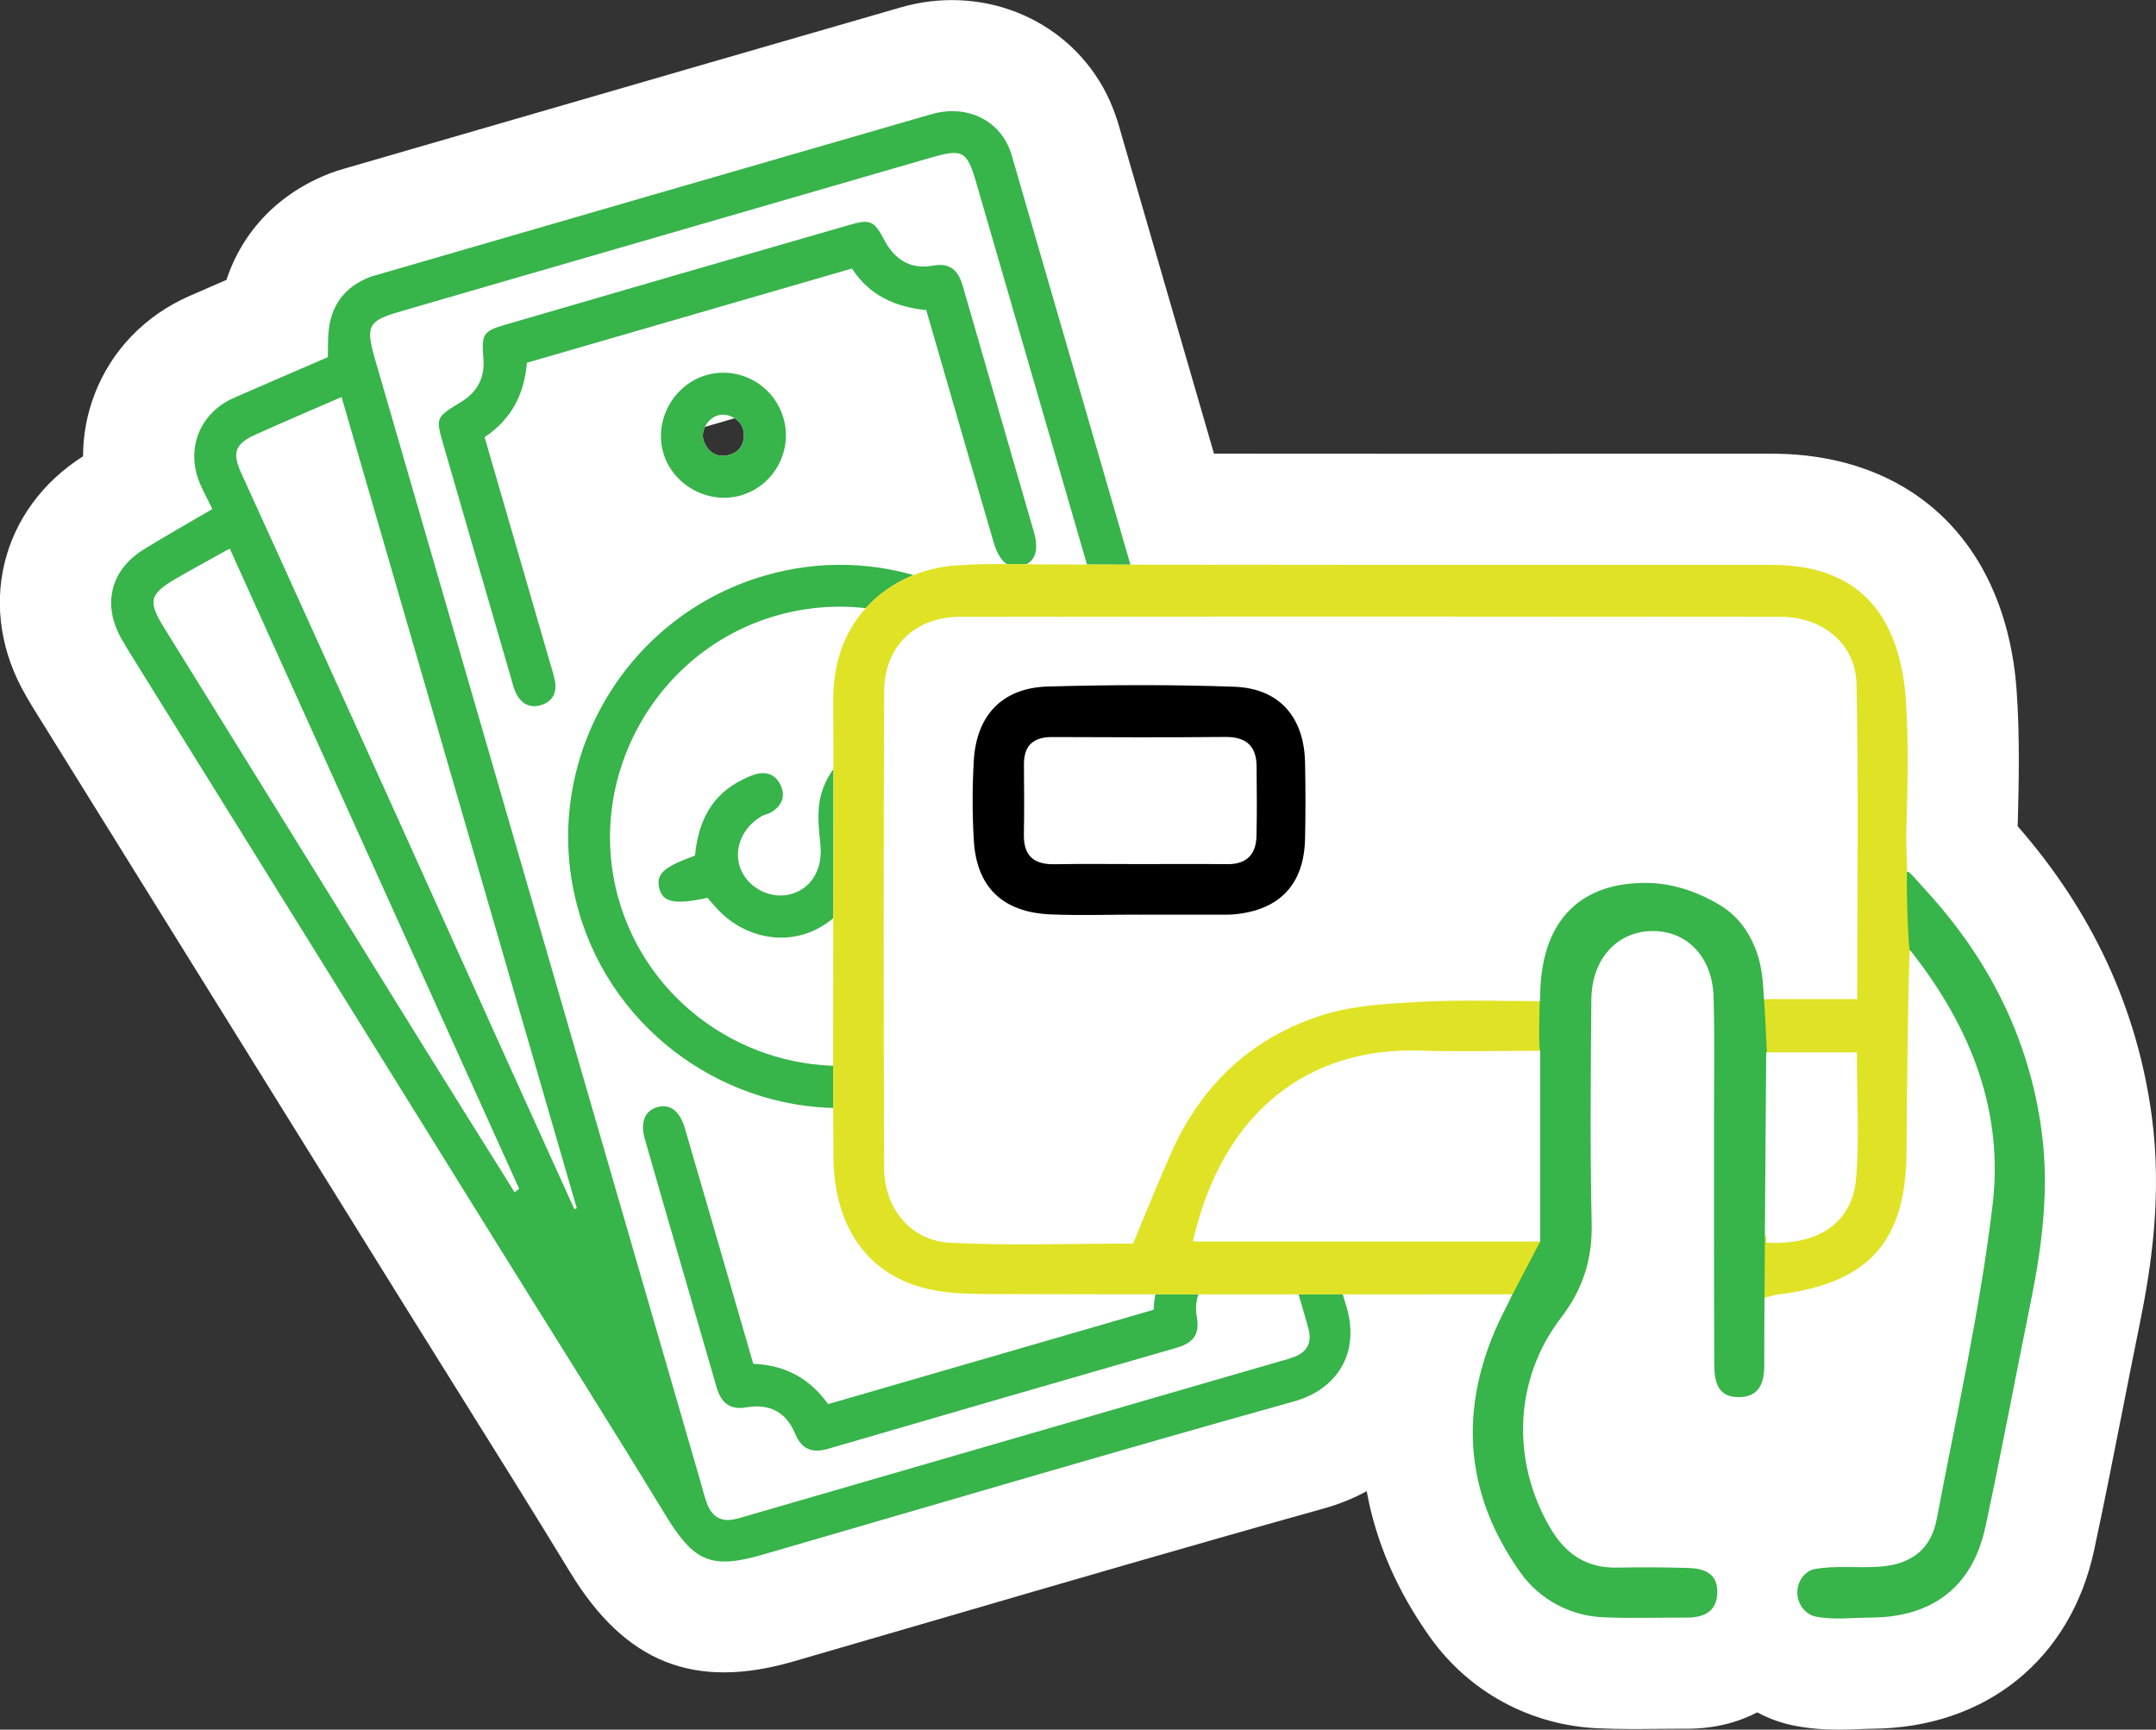
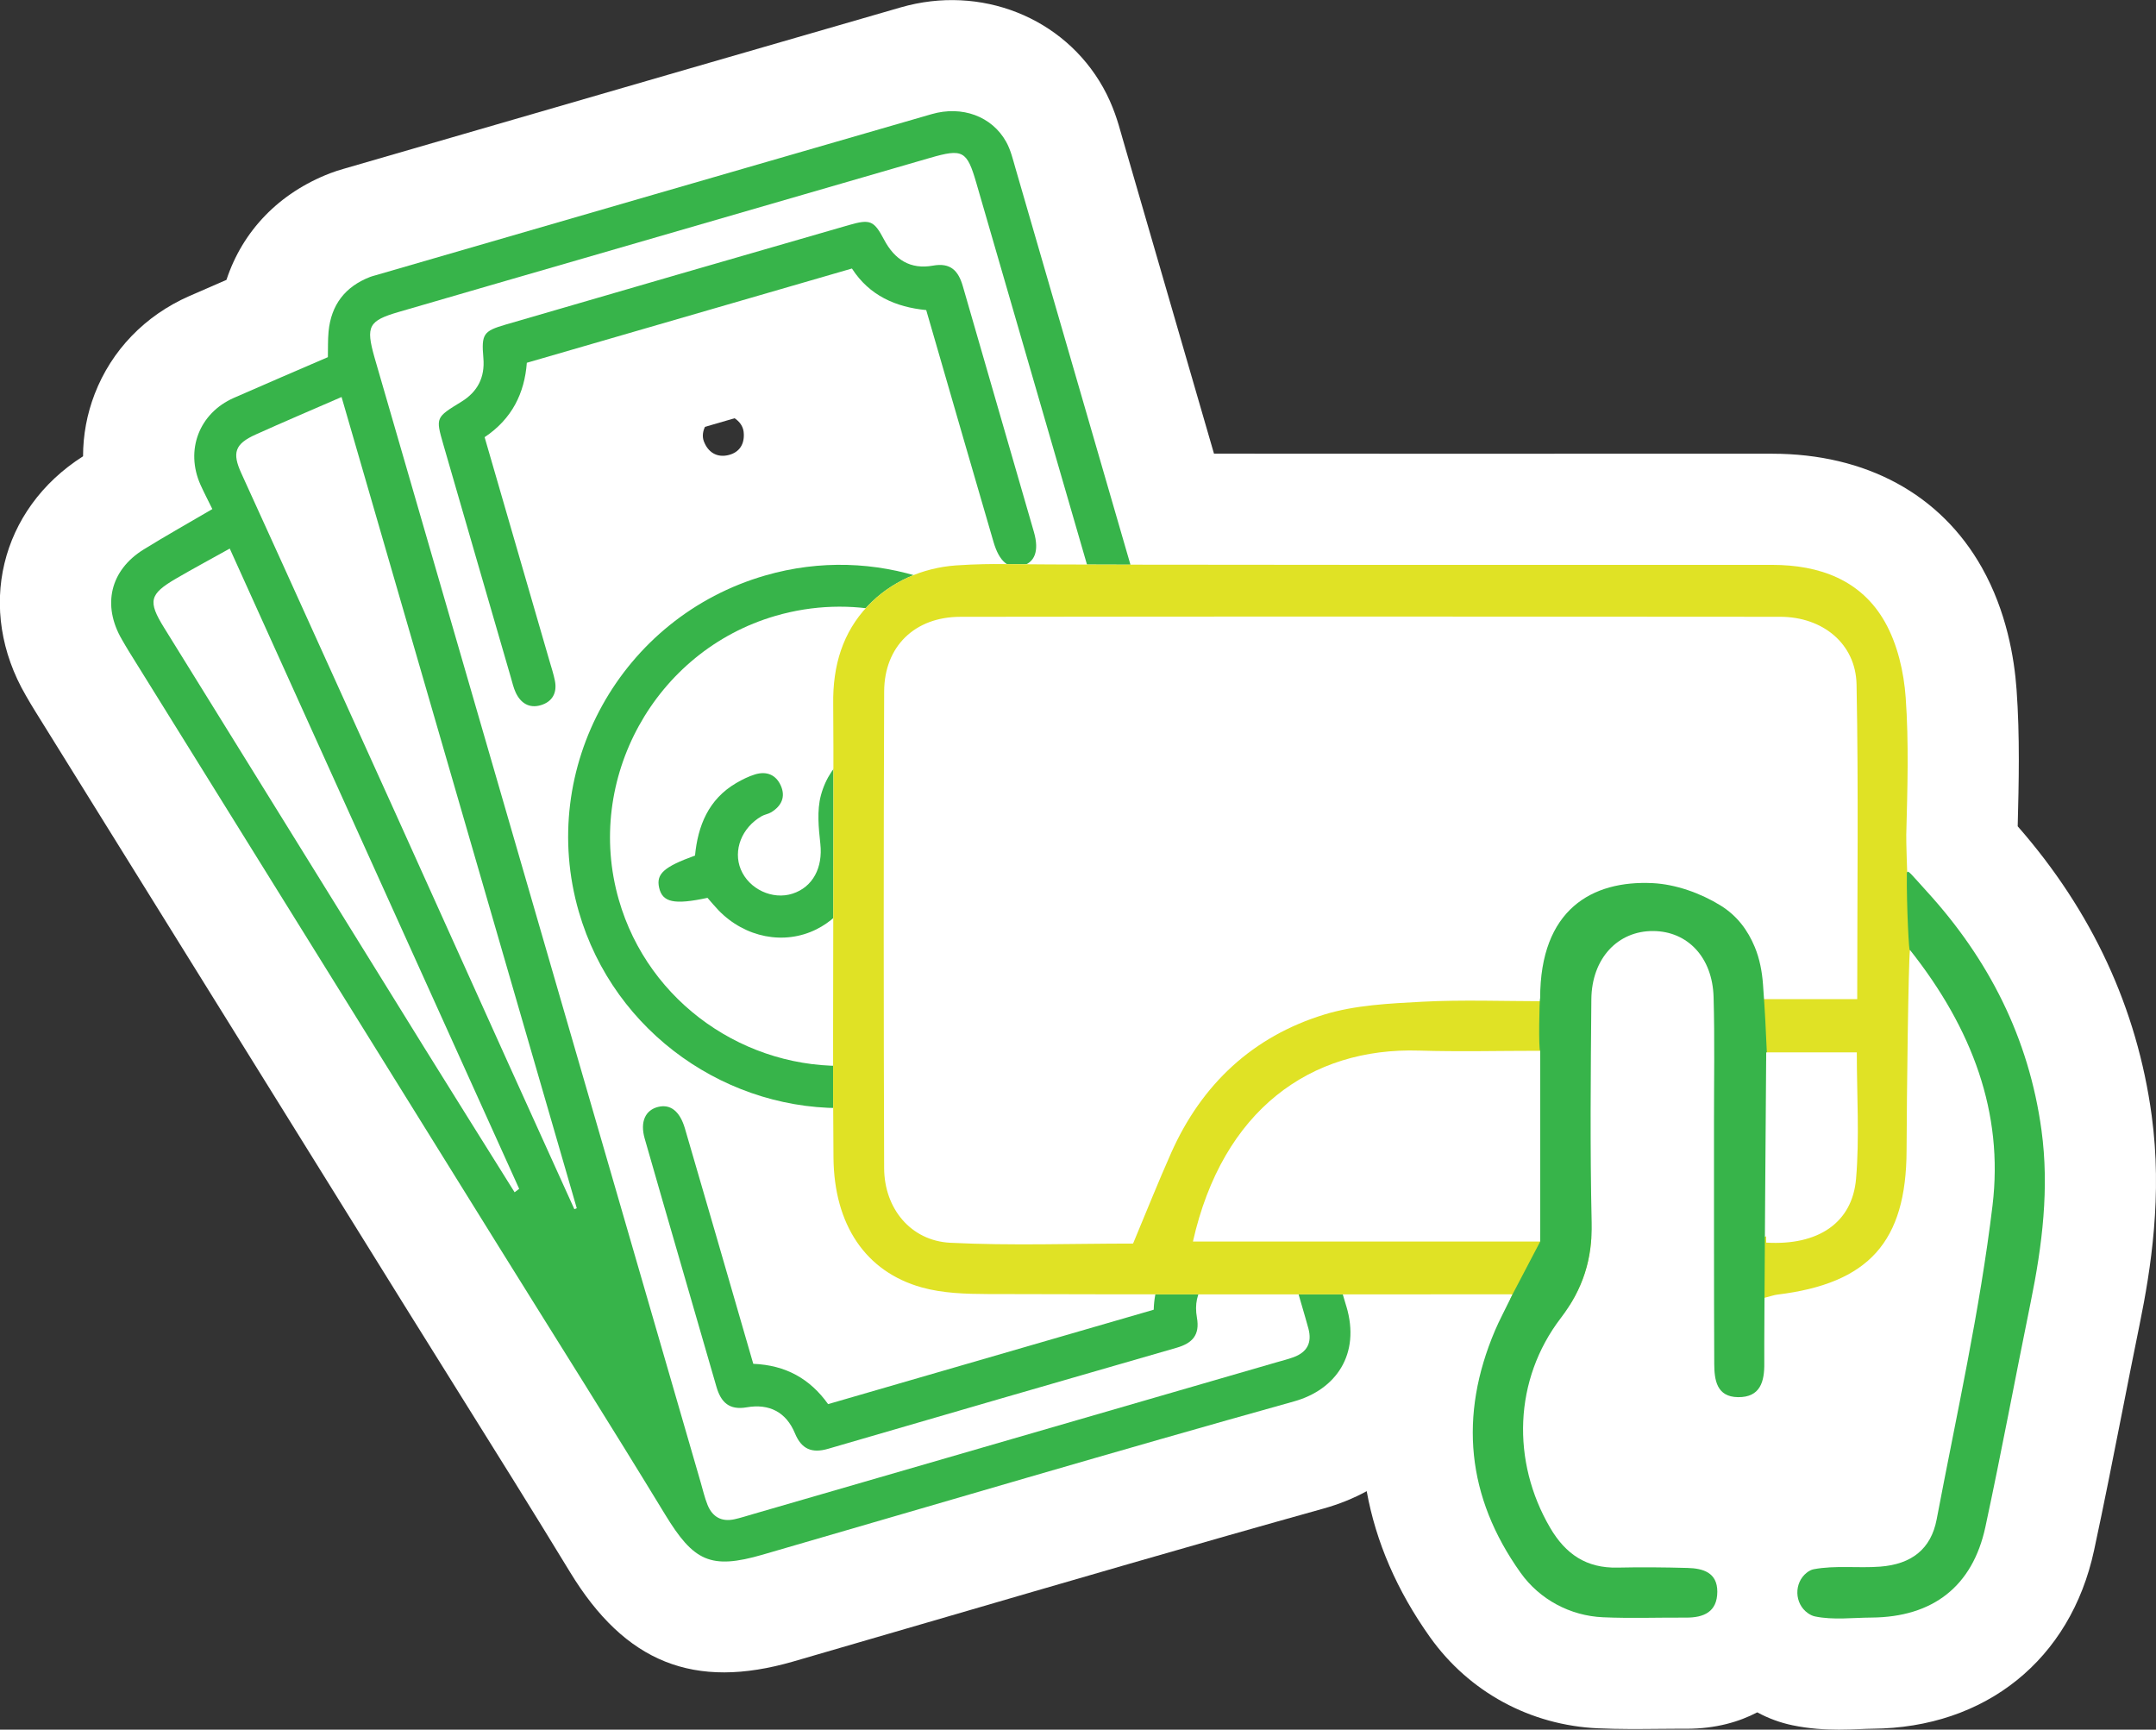
<svg xmlns="http://www.w3.org/2000/svg" version="1.1" viewBox="0 0 184.284 147.84">
  <rect x="0" y="0" width="184.284" height="147.84" fill="#333333" stroke="none" />
  <defs>
    <style>
      .cls-1 {
        fill: #37b44a;
      }

      .cls-2 {
        fill: #fff;
      }

      .cls-3 {
        fill: #e0e225;
      }
    </style>
  </defs>
  <g>
    <g id="Layer_1">
      <g>
        <g>
          <g>
            <path class="cls-2" d="M63.215,42.373c2.856-.76,4.56-3.738,3.766-6.585-.799-2.867-3.768-4.54-6.609-3.726-2.809.806-4.503,3.886-3.67,6.674.809,2.709,3.774,4.364,6.512,3.636ZM61.426,35.488c.931-.222,2.024.468,2.135,1.413.117.999-.318,1.765-1.309,1.999-.982.231-1.733-.241-2.09-1.177-.335-.878.347-2.016,1.264-2.234Z" />
            <path class="cls-2" d="M61.906,52.044c-6.411,0-12.402-4.213-14.306-10.588-1.117-3.739-.668-7.875,1.231-11.349,1.904-3.481,5.156-6.097,8.922-7.176,3.819-1.096,7.834-.629,11.309,1.313,3.486,1.949,5.997,5.144,7.07,8.994,1.07,3.843.566,7.87-1.42,11.342-1.985,3.471-5.202,5.948-9.056,6.973h0c-1.248.332-2.508.491-3.751.491ZM60.773,33.192c-1.075.286-2.006.998-2.553,1.954s-.689,2.119-.39,3.191c.292,1.05,1.007,1.957,1.96,2.49.966.54,2.136.673,3.202.366,1.078-.309,1.993-1.026,2.508-1.968.52-.949.631-2.119.305-3.209-.646-2.165-2.752-3.377-4.932-2.851l.553,2.321-.553-2.321c-.034.008-.067.017-.101.025h0Z" />
          </g>
          <g>
            <path class="cls-2" d="M105.49,58.697c-5.305-.189-10.624-.169-15.931-.018-3.863.11-6.089,2.431-6.321,6.306-.136,2.268-.135,4.557-.003,6.825.234,4.025,2.47,6.174,6.569,6.346,2.462.103,4.931.019,7.397.02,2.561,0,5.122.001,7.682,0,.19,0,.38-.006.568-.023,3.909-.351,6.009-2.544,6.097-6.447.049-2.18.048-4.364,0-6.544-.084-3.882-2.199-6.328-6.059-6.466ZM107.397,71.469c-.039,1.584-.862,2.414-2.51,2.395-2.46-.028-4.921-.007-7.382-.007-2.461.002-4.922-.031-7.382.012-1.768.031-2.638-.73-2.607-2.534.034-1.987.024-3.975.004-5.962-.017-1.672.812-2.383,2.45-2.375,4.921.023,9.843.037,14.763-.008,1.777-.016,2.656.77,2.673,2.517.02,1.987.039,3.976-.01,5.962Z" />
            <path class="cls-2" d="M92.624,87.708c-1.049,0-2.12-.014-3.221-.061-8.991-.377-15.137-6.378-15.653-15.288-.153-2.651-.152-5.324.004-7.942.532-8.863,6.774-14.985,15.533-15.235,5.979-.17,11.39-.164,16.541.02h0c8.766.314,15.022,6.792,15.217,15.755.051,2.33.051,4.673,0,6.962-.197,8.75-5.985,14.911-14.746,15.696-.48.042-.949.061-1.417.061h-7.683c-.748.005-1.474.009-2.209.016-.777.009-1.565.017-2.367.017Z" />
          </g>
          <g>
            <path class="cls-2" d="M174.497,96.607c-1.073-7.875-4.51-14.625-9.821-20.434-1.203-1.315-1.548-1.796-1.658-1.624-.052-1.529-.089-2.839-.079-3.261.099-3.892.226-7.802-.052-11.677-.157-2.188-.701-4.54-1.763-6.429-2.039-3.627-5.615-4.899-9.659-4.902-9.387-.006-38.307.015-54.842-.017-3.271-11.282-6.541-22.565-9.817-33.845-.227-.782-.418-1.604-.81-2.304-1.214-2.166-3.753-3.112-6.37-2.356-15.857,4.58-31.707,9.185-47.559,13.781-.143.041-.288.077-.426.13-2.144.827-3.341,2.389-3.559,4.673-.069.718-.041,1.446-.058,2.186-2.738,1.184-5.396,2.317-8.04,3.482-2.964,1.307-4.17,4.466-2.85,7.423.296.662.635,1.305,1.014,2.08-2.061,1.208-3.99,2.289-5.869,3.452-2.867,1.774-3.567,4.768-1.862,7.698.186.32.369.643.565.958,10.556,16.991,21.112,33.982,31.671,50.97,4.732,7.613,9.527,15.189,14.187,22.846,2.452,4.029,3.895,4.737,8.341,3.448,15.138-4.389,30.252-8.865,45.433-13.104,3.574-.998,5.694-4.037,4.463-8.128-.102-.34-.202-.68-.303-1.02,3.564-.001,7.127-.002,10.691-.002h3.821c-.684,1.404-1.132,2.228-1.497,3.088-3.106,7.304-2.429,14.232,2.18,20.706,1.63,2.29,4.241,3.686,7.048,3.81,2.362.105,4.732.015,7.099.029,1.522.009,2.666-.492,2.672-2.211.005-1.647-1.223-1.998-2.544-2.034-1.993-.055-3.99-.073-5.983-.029-2.652.059-4.435-1.135-5.765-3.411-3.309-5.662-3.119-12.645.914-17.919.603-.788,1.084-1.588,1.474-2.408.014-.03.029-.06.043-.09.412-.885.705-1.8.887-2.757.012-.062.022-.124.033-.186.081-.469.143-.947.173-1.439,0,0,0,0,0,0h0c.025-.416.038-.839.028-1.274-.143-6.361-.081-12.728-.026-19.092.03-3.489,2.259-5.858,5.296-5.833,2.937.024,5.057,2.25,5.152,5.648.101,3.607.031,7.219.034,10.828.004,6.839-.008,13.678.022,20.517.006,1.377.205,2.826,2.03,2.848,1.909.023,2.27-1.33,2.248-2.921-.007-.505.002-2.677.018-5.57.553-.142.821-.24,1.094-.273,7.824-.953,11.026-4.51,11.052-12.323.016-4.844.153-15.906.287-17.139,5.343,6.746,8.007,13.939,7.059,21.835-1.082,9.009-3.081,17.91-4.776,26.84-.481,2.534-2.145,3.834-4.831,4.038-1.89.144-3.836-.125-5.676.221-.211.04-.409.147-.6.298-1.106.876-1.058,2.642.096,3.454.196.138.4.24.615.284,1.549.321,3.211.107,4.826.096,5.231-.035,8.641-2.655,9.735-7.745,1.374-6.388,2.567-12.814,3.873-19.217.991-4.858,1.599-9.727.923-14.691ZM43.987,101.909c-2.578-4.127-5.168-8.247-7.733-12.382-7.414-11.953-14.82-23.912-22.226-35.871-1.406-2.269-1.265-2.871,1.028-4.208,1.401-.817,2.831-1.584,4.582-2.56,8.286,18.329,16.512,36.526,24.738,54.724-.13.099-.259.198-.389.297ZM49.093,103.353c-1.871-4.129-3.747-8.256-5.613-12.388-3.237-7.169-6.463-14.343-9.702-21.511-3.24-7.169-6.49-14.333-9.738-21.499-1.133-2.5-2.267-5-3.41-7.496-.806-1.759-.559-2.514,1.228-3.32,2.361-1.065,4.745-2.076,7.337-3.205,6.775,23.367,13.439,46.351,20.104,69.336-.069.028-.137.055-.206.083ZM111.344,111.834c.166.571.334,1.142.49,1.716.328,1.206-.107,2.031-1.273,2.455-.488.178-.995.304-1.495.448-14.924,4.328-29.848,8.655-44.772,12.981-.5.145-.996.306-1.504.419-1.11.248-1.898-.193-2.314-1.226-.249-.618-.399-1.276-.585-1.919-9.235-31.847-18.469-63.694-27.703-95.541-.062-.214-.125-.428-.186-.643-.744-2.637-.502-3.109,2.072-3.86,5.281-1.541,10.567-3.067,15.851-4.599,9.854-2.857,19.707-5.717,29.563-8.57,2.812-.814,3.159-.626,3.966,2.155,3.153,10.867,6.304,21.735,9.454,32.603-2.073-.006-3.834-.013-5.187-.022.81-.404,1.06-1.344.653-2.758-2.014-7.002-4.062-13.995-6.073-20.998-.383-1.335-1.048-2.044-2.56-1.771-1.929.348-3.271-.509-4.174-2.218-.866-1.639-1.185-1.774-3.007-1.249-9.787,2.823-19.57,5.659-29.349,8.509-1.902.554-2.07.81-1.895,2.858.142,1.665-.502,2.889-1.89,3.739-2.18,1.335-2.203,1.331-1.536,3.643,1.917,6.643,3.848,13.283,5.775,19.924.124.428.221.872.408,1.272.426.916,1.165,1.391,2.162,1.088.984-.299,1.396-1.064,1.194-2.084-.115-.582-.306-1.149-.471-1.72-1.82-6.283-3.642-12.565-5.537-19.098,2.354-1.573,3.414-3.773,3.609-6.36,9.331-2.706,18.529-5.373,27.788-8.057,1.498,2.321,3.74,3.296,6.35,3.553.242.835.448,1.546.655,2.258,1.698,5.855,3.387,11.714,5.099,17.565.286.976.675,1.591,1.166,1.891-.213-.002-.411-.005-.576-.007-.458-.007-2.108-.006-3.803.115-1.252.09-2.477.38-3.628.842-4.006-1.142-8.361-1.225-12.659.015-12.346,3.562-19.499,16.45-15.95,28.738,2.869,9.934,11.938,16.521,21.757,16.768.005,1.419,0,2.838.013,4.257.052,5.734,2.74,9.755,7.551,11.095,1.794.5,3.752.559,5.636.565,4.778.016,9.555.017,14.333.02-.082.426-.136.864-.148,1.319-9.391,2.723-18.586,5.389-27.831,8.069-1.551-2.166-3.612-3.329-6.397-3.445-.265-.913-.471-1.624-.677-2.334-1.719-5.927-3.427-11.856-5.164-17.778-.44-1.5-1.253-2.105-2.297-1.845-1.077.268-1.558,1.256-1.143,2.705,2.024,7.077,4.093,14.14,6.132,21.213.384,1.33,1.092,2.018,2.592,1.757,1.911-.332,3.366.401,4.12,2.225.563,1.362,1.456,1.722,2.836,1.32,9.921-2.894,19.846-5.771,29.777-8.633,1.346-.388,2.011-1.079,1.744-2.581-.131-.741-.067-1.398.145-1.988,2.848,0,5.697.003,8.545.002.116.4.232.801.348,1.201ZM71.22,60.196c.013.889.018,3.045.019,5.558-.471.648-.849,1.387-1.074,2.233-.346,1.299-.194,2.778-.045,4.15.219,2.008-.629,3.683-2.384,4.249-1.712.552-3.72-.392-4.418-2.077-.675-1.629.078-3.568,1.784-4.548.255-.146.574-.183.822-.336.864-.532,1.243-1.303.819-2.266-.417-.948-1.229-1.267-2.208-.967-.558.171-1.096.441-1.603.736-2.388,1.394-3.284,3.677-3.526,6.201-2.67.965-3.328,1.57-3.069,2.739.279,1.26,1.283,1.489,4.135.874.36.408.639.75.944,1.065,2.274,2.346,5.619,2.994,8.363,1.628.535-.267,1.013-.601,1.446-.975-.001,4.21-.008,8.42-.006,12.63-8.307-.265-15.922-5.806-18.327-14.189-2.957-10.306,3.09-21.261,13.39-24.258,2.589-.753,5.204-.94,7.721-.65-1.991,2.214-2.831,4.949-2.782,8.204ZM101.966,106.119c2.531-11.239,10.043-16.608,19.332-16.322,3.39.105,6.786.017,10.352.017v16.305h-29.684ZM147.05,77.385c-1.692-1.043-3.816-1.804-5.785-1.9-5.178-.252-9.62,2.242-9.62,9.84-.01,0-.019.096-.029.25-3.115-.011-6.87-.126-10.013.044-2.821.153-5.741.278-8.408,1.096-6.112,1.875-10.479,5.957-13.09,11.824-1.113,2.501-2.124,5.047-3.256,7.752-5.216,0-10.43.191-15.621-.068-3.383-.169-5.645-2.931-5.657-6.382-.045-13.58-.052-27.161.002-40.741.015-3.849,2.617-6.375,6.508-6.38,23.362-.031,46.724-.028,70.086-.002,3.636.004,6.454,2.306,6.521,5.781.172,8.905.057,17.816.057,26.9h-7.965c-.027-.409-.056-.831-.09-1.284-.081-1.082-.285-2.166-.7-3.167-.59-1.423-1.496-2.672-2.942-3.563ZM158.648,100.752c-.321,3.782-3.262,5.724-7.681,5.458v-.541c-.037.016-.076.027-.113.043.04-6.045.09-12.767.107-14.993.002.003.004.005.006.008v-.78h7.745c0,3.689.236,7.27-.064,10.805Z" />
            <path class="cls-2" d="M157.168,147.839c-1.174,0-2.52-.075-3.958-.374-1.054-.22-2.059-.591-3.008-1.105-1.535.804-3.526,1.403-6.05,1.403-.188.002-.381-.002-.57-.002-.615,0-1.23.007-1.846.013-1.641.015-3.343.032-5.14-.049-5.789-.257-11.024-3.097-14.366-7.791-2.823-3.965-4.63-8.153-5.411-12.477-1.132.615-2.354,1.111-3.651,1.474-11.022,3.078-22.222,6.344-33.052,9.502-4.097,1.194-8.192,2.389-12.29,3.576-8.5,2.464-14.389.109-19.101-7.634-3.148-5.172-6.427-10.418-9.599-15.49-1.516-2.425-3.032-4.85-4.542-7.279-9.277-14.925-18.552-29.853-27.826-44.781l-3.846-6.19c-.207-.333-.4-.664-.592-.996l-.113-.195C-2.074,52.084-.012,43.523,7.099,39.001c.001-1.808.332-3.606.993-5.323,1.438-3.734,4.301-6.703,8.059-8.36,1.065-.469,2.132-.934,3.205-1.397,1.385-4.193,4.489-7.426,8.868-9.115.388-.149.783-.274,1.181-.386l11.42-3.312c12.054-3.497,24.109-6.994,36.166-10.477,6.823-1.97,13.931.842,17.293,6.836.884,1.58,1.292,3.037,1.562,4.001l.087.307c2.552,8.788,5.103,17.583,7.652,26.378l.18.621c10.481.011,23.383.008,33.554.006,6.04,0,11.117-.002,14.155,0,8.035.006,14.403,3.467,17.934,9.747,2.097,3.731,2.766,7.719,2.957,10.408.289,4.03.193,7.924.097,11.691,6.354,7.25,10.205,15.556,11.45,24.7h0c.929,6.823-.062,13.136-1.027,17.872-.501,2.45-.983,4.904-1.467,7.358-.771,3.911-1.566,7.954-2.428,11.957-2.009,9.339-9.273,15.182-18.959,15.247-.337.002-.676.018-1.015.031-.547.022-1.168.048-1.847.048ZM153.078,120.084s-.01,0-.015.002c.005,0,.01-.002.015-.002ZM85.062,96.842c1.774.027,3.577.019,5.425,0,.307-.722.619-1.445.94-2.166,3.781-8.5,10.345-14.394,18.981-17.043,3.658-1.123,7.186-1.312,10.298-1.48l.381-.021c.952-.052,1.939-.08,2.932-.094,1.077-2.344,2.463-4.056,3.728-5.261,3.568-3.4,8.404-5.052,13.98-4.782,2.502.122,5.104.766,7.554,1.852-.004-1.885-.015-3.759-.036-5.633-22.477-.024-43.532-.022-64.183,0-.036,10.967-.036,22.352,0,34.625ZM52.003,39.746l1.37,4.724c2.846-1.938,6.013-3.432,9.416-4.414,3.281-.947,6.659-1.368,10.053-1.253-.276-.953-.552-1.905-.828-2.858l-.541-1.868c-.352-.176-.689-.359-1.014-.551l-17.881,5.185c-.18.352-.372.697-.575,1.034Z" />
          </g>
        </g>
        <g>
          <path class="cls-1" d="M115.076,111.653c-.155-.514-.304-1.029-.458-1.543-1.257.047-2.513.043-3.769.015.165.57.331,1.14.496,1.71.166.571.334,1.142.49,1.716.328,1.206-.107,2.031-1.273,2.455-.488.178-.995.304-1.495.448-14.924,4.328-29.848,8.655-44.772,12.981-.5.145-.996.306-1.504.419-1.11.248-1.898-.193-2.314-1.226-.249-.618-.399-1.276-.585-1.919-9.235-31.847-18.469-63.694-27.703-95.541-.062-.214-.125-.428-.186-.643-.744-2.637-.502-3.109,2.072-3.86,5.281-1.541,10.567-3.067,15.851-4.599,9.854-2.857,19.707-5.717,29.563-8.57,2.812-.814,3.159-.626,3.966,2.155,3.283,11.314,6.563,22.629,9.843,33.944,1.224-.05,2.452-.076,3.683-.102-3.39-11.692-6.779-23.385-10.174-35.076-.227-.782-.418-1.604-.81-2.304-1.214-2.166-3.753-3.112-6.37-2.356-15.857,4.58-31.707,9.185-47.559,13.781-.143.041-.288.077-.426.13-2.144.827-3.341,2.389-3.559,4.673-.069.718-.041,1.446-.058,2.186-2.738,1.184-5.396,2.317-8.04,3.482-2.964,1.307-4.17,4.466-2.85,7.423.296.662.635,1.305,1.014,2.08-2.061,1.208-3.99,2.289-5.869,3.452-2.867,1.774-3.567,4.768-1.862,7.698.186.32.369.643.565.958,10.556,16.991,21.112,33.982,31.671,50.97,4.732,7.613,9.527,15.189,14.187,22.846,2.452,4.029,3.895,4.737,8.341,3.448,15.138-4.389,30.252-8.865,45.433-13.104,3.574-.998,5.694-4.037,4.463-8.128ZM43.987,101.909c-2.578-4.127-5.168-8.247-7.733-12.382-7.414-11.953-14.82-23.912-22.226-35.871-1.406-2.269-1.265-2.871,1.028-4.208,1.401-.817,2.831-1.584,4.582-2.56,8.286,18.329,16.512,36.526,24.738,54.724-.13.099-.259.198-.389.297ZM49.093,103.353c-1.871-4.129-3.747-8.256-5.613-12.388-3.237-7.169-6.463-14.343-9.702-21.511-3.24-7.169-6.49-14.333-9.738-21.499-1.133-2.5-2.267-5-3.41-7.496-.806-1.759-.559-2.514,1.228-3.32,2.361-1.065,4.745-2.076,7.337-3.205,6.775,23.367,13.439,46.351,20.104,69.336-.069.028-.137.055-.206.083Z" />
          <path class="cls-1" d="M72.685,91.088c-8.864.384-17.248-5.314-19.794-14.188-2.957-10.306,3.09-21.261,13.39-24.258,3.237-.942,6.515-1.011,9.589-.351.652-.833,1.423-1.601,2.357-2.277.302-.219.604-.392.905-.533-4.287-1.444-9.035-1.646-13.71-.297-12.346,3.562-19.499,16.45-15.95,28.738,3.013,10.432,12.861,17.189,23.237,16.772-.043-1.196-.043-2.404-.024-3.605Z" />
          <path class="cls-1" d="M41.423,37.369c1.894,6.533,3.716,12.816,5.537,19.098.165.571.356,1.138.471,1.72.202,1.021-.21,1.785-1.194,2.084-.997.303-1.736-.171-2.162-1.088-.186-.401-.283-.844-.408-1.272-1.927-6.641-3.858-13.28-5.775-19.924-.667-2.312-.643-2.307,1.536-3.643,1.387-.85,2.032-2.074,1.889-3.739-.175-2.048-.007-2.304,1.895-2.858,9.779-2.85,19.562-5.687,29.349-8.509,1.822-.526,2.141-.391,3.007,1.249.903,1.708,2.245,2.566,4.174,2.218,1.512-.273,2.177.436,2.56,1.771,2.01,7.003,4.058,13.996,6.073,20.998.469,1.631.068,2.634-1.063,2.907-1.107.267-1.897-.373-2.389-2.054-1.713-5.851-3.402-11.709-5.099-17.565-.206-.712-.413-1.423-.655-2.258-2.609-.257-4.852-1.232-6.35-3.553l-27.788,8.057c-.195,2.588-1.255,4.787-3.609,6.36Z" />
          <path class="cls-1" d="M102.915,109.74c-1.12-.064-2.242-.124-3.368-.163-.164-.006-.336-.013-.508-.02-.255.748-.403,1.543-.425,2.389-9.391,2.723-18.586,5.389-27.831,8.069-1.551-2.166-3.612-3.329-6.397-3.445-.265-.913-.471-1.624-.677-2.334-1.719-5.927-3.427-11.856-5.164-17.778-.44-1.5-1.253-2.105-2.297-1.845-1.077.268-1.558,1.256-1.143,2.705,2.024,7.077,4.093,14.14,6.132,21.213.384,1.33,1.092,2.018,2.592,1.757,1.911-.332,3.366.401,4.12,2.225.563,1.362,1.456,1.722,2.836,1.32,9.921-2.894,19.846-5.771,29.777-8.633,1.346-.388,2.011-1.079,1.744-2.581-.202-1.138.018-2.099.609-2.879Z" />
-           <path class="cls-1" d="M60.373,32.063c2.841-.815,5.81.859,6.609,3.726.793,2.847-.91,5.825-3.766,6.585-2.738.728-5.703-.927-6.512-3.636-.833-2.788.861-5.869,3.67-6.674ZM61.426,35.488c-.917.218-1.598,1.356-1.264,2.234.357.936,1.108,1.408,2.09,1.177.991-.234,1.426-1,1.309-1.999-.111-.945-1.204-1.634-2.135-1.413Z" />
          <path class="cls-1" d="M72.478,64.432c-1.075.865-1.915,2.059-2.313,3.555-.346,1.299-.194,2.778-.045,4.15.219,2.008-.629,3.683-2.384,4.249-1.712.552-3.72-.392-4.418-2.077-.675-1.629.078-3.568,1.784-4.548.255-.146.574-.183.822-.336.864-.532,1.243-1.303.819-2.266-.417-.948-1.229-1.267-2.208-.967-.558.171-1.096.441-1.603.736-2.388,1.394-3.284,3.677-3.526,6.201-2.67.965-3.328,1.57-3.069,2.739.279,1.26,1.283,1.489,4.135.874.36.408.639.75.944,1.065,2.274,2.346,5.619,2.994,8.363,1.628,1.194-.595,2.138-1.486,2.813-2.55-.164-4.154-.319-8.309-.115-12.452Z" />
        </g>
        <g>
          <path class="cls-2" d="M162.94,71.289c.099-3.892.226-7.802-.052-11.677-.157-2.188-.701-4.54-1.763-6.429-2.039-3.627-5.615-4.899-9.659-4.902-12.444-.008-59.22.032-65.954-.068-.458-.007-2.108-.006-3.803.115-2.857.205-5.593,1.396-7.554,3.484-2.108,2.245-2.986,5.043-2.936,8.386.04,2.659.006,16.646.006,17.662,0,7.029-.047,14.059.017,21.087.052,5.734,2.74,9.755,7.551,11.095,1.794.5,3.752.559,5.636.565,13.678.044,27.357.024,41.035.024h3.821c-.078.16-.142.288-.214.434.97-.19,1.947-.214,2.93-.053.772.048,1.503.245,2.16.556,1.131-1.798,1.729-3.674,1.859-5.789-.545-.185-1.142-.24-1.752-.267l-.398.072c-.833.151-1.571.048-2.22-.215v.751h-29.684c2.531-11.239,10.043-16.608,19.332-16.322,3.39.105,6.786.017,10.352.017v.658c.216-.164.435-.307.656-.426.002-.071.004-.141.002-.195-.07-1.428-.246-2.851-.409-4.274-3.167-.004-7.059-.133-10.295.042-2.821.153-5.741.278-8.408,1.096-6.112,1.875-10.479,5.957-13.09,11.824-1.113,2.501-2.124,5.047-3.256,7.752-5.216,0-10.43.191-15.621-.068-3.383-.169-5.645-2.931-5.657-6.382-.045-13.58-.052-27.161.002-40.741.015-3.849,2.617-6.375,6.508-6.38,23.362-.031,46.724-.028,70.086-.002,3.636.004,6.454,2.306,6.521,5.781.172,8.905.057,17.816.057,26.9h-8.726c-.026-.226-.048-.453-.069-.678-.059.009-.126.007-.186.015.242,1.628.383,3.237.313,4.886.004.004.009.007.013.011.338.331.627.699.875,1.094v-.78h7.745c0,3.689.236,7.27-.064,10.805-.321,3.782-3.262,5.724-7.681,5.458v-.541c-.201.085-.403.17-.612.232.039-.007.078-.015.117-.022-.042.008-.085.017-.127.025-.128.038-.261.051-.391.08.153,1.685.069,3.372.104,5.062.251.062.497.145.738.242,0-.117,0-.237,0-.354.572-.146.841-.246,1.118-.28,7.824-.953,11.026-4.51,11.052-12.323.016-4.844.153-15.906.287-17.139.028.035-.346-8.677-.314-9.905Z" />
          <rect class="cls-2" x="73.408" y="52.698" width="86.874" height="55.315" />
        </g>
        <g>
          <path class="cls-2" d="M174.497,96.607c-1.073-7.875-4.51-14.625-9.821-20.434-1.336-1.461-1.617-1.9-1.689-1.549-.033,2.735.198,7.195.266,6.569,5.343,6.746,8.007,13.939,7.059,21.835-1.082,9.009-3.081,17.91-4.776,26.84-.481,2.534-2.145,3.834-4.831,4.038-1.89.144-3.836-.125-5.676.221-.211.04-.409.147-.6.298-1.106.876-1.058,2.642.096,3.454.196.138.4.24.615.284,1.549.321,3.211.107,4.826.096,5.231-.035,8.641-2.655,9.735-7.745,1.374-6.388,2.567-12.814,3.873-19.217.991-4.858,1.599-9.727.923-14.691Z" />
          <path class="cls-2" d="M150.967,89.947h.053c-.077-1.767-.152-3.465-.329-5.831-.081-1.082-.285-2.166-.7-3.168-.59-1.423-1.496-2.672-2.942-3.563-1.692-1.043-3.816-1.804-5.785-1.9-5.178-.252-9.62,2.242-9.62,9.84-.068,0-.147,4.489.005,4.489v16.305l-2.364,4.511c-.684,1.404-1.132,2.228-1.497,3.088-3.106,7.304-2.429,14.232,2.18,20.706,1.63,2.29,4.241,3.686,7.048,3.81,2.362.105,4.732.015,7.099.029,1.522.009,2.666-.492,2.672-2.211.005-1.647-1.223-1.998-2.544-2.034-1.993-.055-3.99-.073-5.983-.029-2.652.059-4.435-1.135-5.765-3.411-3.309-5.662-3.119-12.645.914-17.919,1.898-2.481,2.708-5.053,2.638-8.155-.143-6.361-.081-12.728-.026-19.092.03-3.489,2.259-5.858,5.296-5.833,2.937.024,5.057,2.25,5.152,5.648.101,3.607.031,7.219.034,10.828.004,6.839-.008,13.678.022,20.517.006,1.377.205,2.826,2.03,2.848,1.909.023,2.27-1.33,2.248-2.921-.026-1.872.164-26.552.164-26.552Z" />
        </g>
        <g>
          <path class="cls-3" d="M162.94,71.289c.099-3.892.226-7.802-.052-11.677-.157-2.188-.701-4.54-1.763-6.429-2.039-3.627-5.615-4.899-9.659-4.902-12.444-.008-59.22.032-65.954-.068-.458-.007-2.108-.006-3.803.115-2.857.205-5.593,1.396-7.554,3.484-2.108,2.245-2.986,5.043-2.936,8.386.04,2.659.006,16.646.006,17.662,0,7.029-.047,14.059.017,21.087.052,5.734,2.74,9.755,7.551,11.095,1.794.5,3.752.559,5.636.565,13.678.044,27.357.024,41.035.024h3.821c-.078.16-.142.288-.214.434.97-.19,1.947-.214,2.93-.053.772.048,1.503.245,2.16.556,1.131-1.798,1.729-3.674,1.859-5.789-.545-.185-1.142-.24-1.752-.267l-.398.072c-.833.151-1.571.048-2.22-.215v.751h-29.684c2.531-11.239,10.043-16.608,19.332-16.322,3.39.105,6.786.017,10.352.017v.658c.216-.164.435-.307.656-.426.002-.071.004-.141.002-.195-.07-1.428-.246-2.851-.409-4.274-3.167-.004-7.059-.133-10.295.042-2.821.153-5.741.278-8.408,1.096-6.112,1.875-10.479,5.957-13.09,11.824-1.113,2.501-2.124,5.047-3.256,7.752-5.216,0-10.43.191-15.621-.068-3.383-.169-5.645-2.931-5.657-6.382-.045-13.58-.052-27.161.002-40.741.015-3.849,2.617-6.375,6.508-6.38,23.362-.031,46.724-.028,70.086-.002,3.636.004,6.454,2.306,6.521,5.781.172,8.905.057,17.816.057,26.9h-8.726c-.026-.226-.048-.453-.069-.678-.059.009-.126.007-.186.015.242,1.628.383,3.237.313,4.886.004.004.009.007.013.011.338.331.627.699.875,1.094v-.78h7.745c0,3.689.236,7.27-.064,10.805-.321,3.782-3.262,5.724-7.681,5.458v-.541c-.201.085-.403.17-.612.232.039-.007.078-.015.117-.022-.042.008-.085.017-.127.025-.128.038-.261.051-.391.08.153,1.685.069,3.372.104,5.062.251.062.497.145.738.242,0-.117,0-.237,0-.354.572-.146.841-.246,1.118-.28,7.824-.953,11.026-4.51,11.052-12.323.016-4.844.153-15.906.287-17.139.028.035-.346-8.677-.314-9.905Z" />
-           <path d="M97.201,78.177c-2.466,0-4.936.083-7.397-.02-4.099-.172-6.335-2.321-6.569-6.346-.132-2.268-.133-4.557.003-6.825.232-3.875,2.458-6.196,6.321-6.306,5.307-.151,10.626-.172,15.931.018,3.86.138,5.974,2.584,6.059,6.466.047,2.18.049,4.364,0,6.544-.088,3.902-2.188,6.096-6.097,6.447-.189.017-.379.023-.568.023-2.561.001-5.122,0-7.683,0ZM97.505,73.857c2.461,0,4.921-.021,7.382.007,1.648.019,2.472-.811,2.51-2.395.048-1.986.029-3.975.01-5.962-.017-1.747-.896-2.533-2.673-2.517-4.921.045-9.842.031-14.763.008-1.639-.008-2.467.703-2.45,2.375.02,1.987.03,3.975-.004,5.962-.031,1.804.839,2.565,2.607,2.534,2.46-.043,4.921-.011,7.382-.012Z" />
        </g>
        <g>
          <path class="cls-1" d="M174.497,96.607c-1.073-7.875-4.51-14.625-9.821-20.434-1.336-1.461-1.617-1.9-1.689-1.549-.033,2.735.198,7.195.266,6.569,5.343,6.746,8.007,13.939,7.059,21.835-1.082,9.009-3.081,17.91-4.776,26.84-.481,2.534-2.145,3.834-4.831,4.038-1.89.144-3.836-.125-5.676.221-.211.04-.409.147-.6.298-1.106.876-1.058,2.642.096,3.454.196.138.4.24.615.284,1.549.321,3.211.107,4.826.096,5.231-.035,8.641-2.655,9.735-7.745,1.374-6.388,2.567-12.814,3.873-19.217.991-4.858,1.599-9.727.923-14.691Z" />
          <path class="cls-1" d="M150.967,89.947h.053c-.077-1.767-.152-3.465-.329-5.831-.081-1.082-.285-2.166-.7-3.168-.59-1.423-1.496-2.672-2.942-3.563-1.692-1.043-3.816-1.804-5.785-1.9-5.178-.252-9.62,2.242-9.62,9.84-.068,0-.147,4.489.005,4.489v16.305l-2.364,4.511c-.684,1.404-1.132,2.228-1.497,3.088-3.106,7.304-2.429,14.232,2.18,20.706,1.63,2.29,4.241,3.686,7.048,3.81,2.362.105,4.732.015,7.099.029,1.522.009,2.666-.492,2.672-2.211.005-1.647-1.223-1.998-2.544-2.034-1.993-.055-3.99-.073-5.983-.029-2.652.059-4.435-1.135-5.765-3.411-3.309-5.662-3.119-12.645.914-17.919,1.898-2.481,2.708-5.053,2.638-8.155-.143-6.361-.081-12.728-.026-19.092.03-3.489,2.259-5.858,5.296-5.833,2.937.024,5.057,2.25,5.152,5.648.101,3.607.031,7.219.034,10.828.004,6.839-.008,13.678.022,20.517.006,1.377.205,2.826,2.03,2.848,1.909.023,2.27-1.33,2.248-2.921-.026-1.872.164-26.552.164-26.552Z" />
        </g>
      </g>
    </g>
  </g>
</svg>